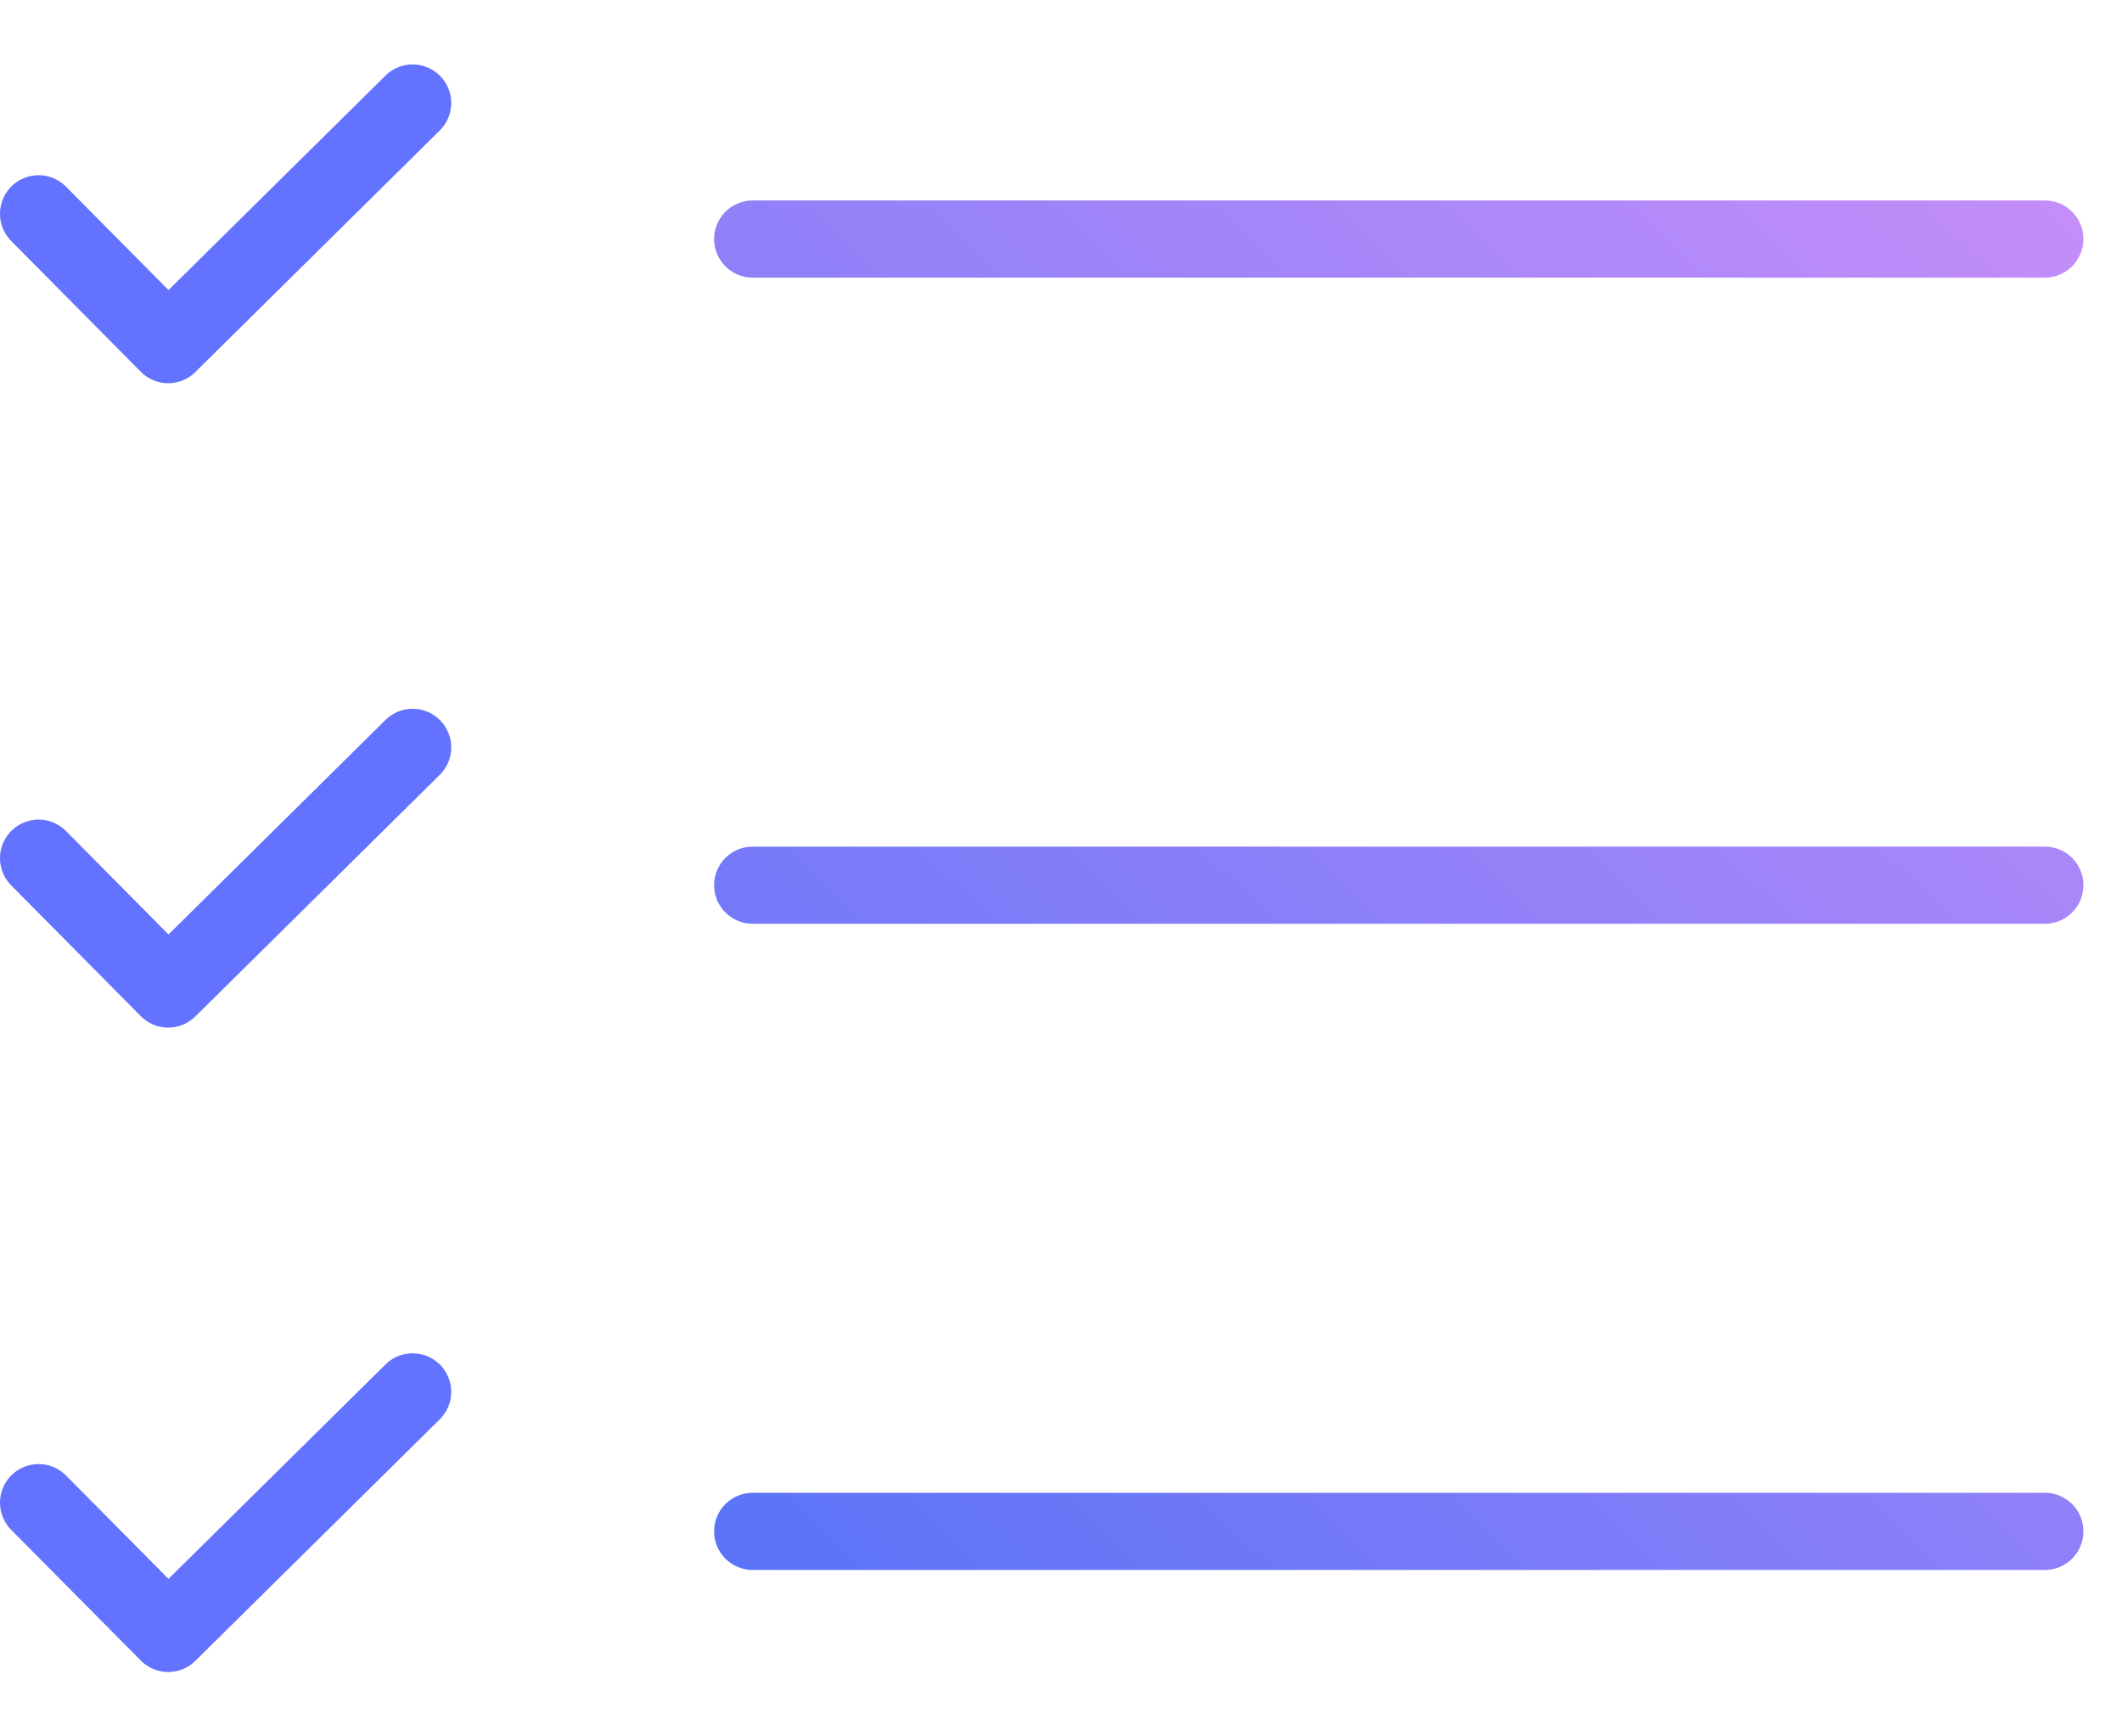
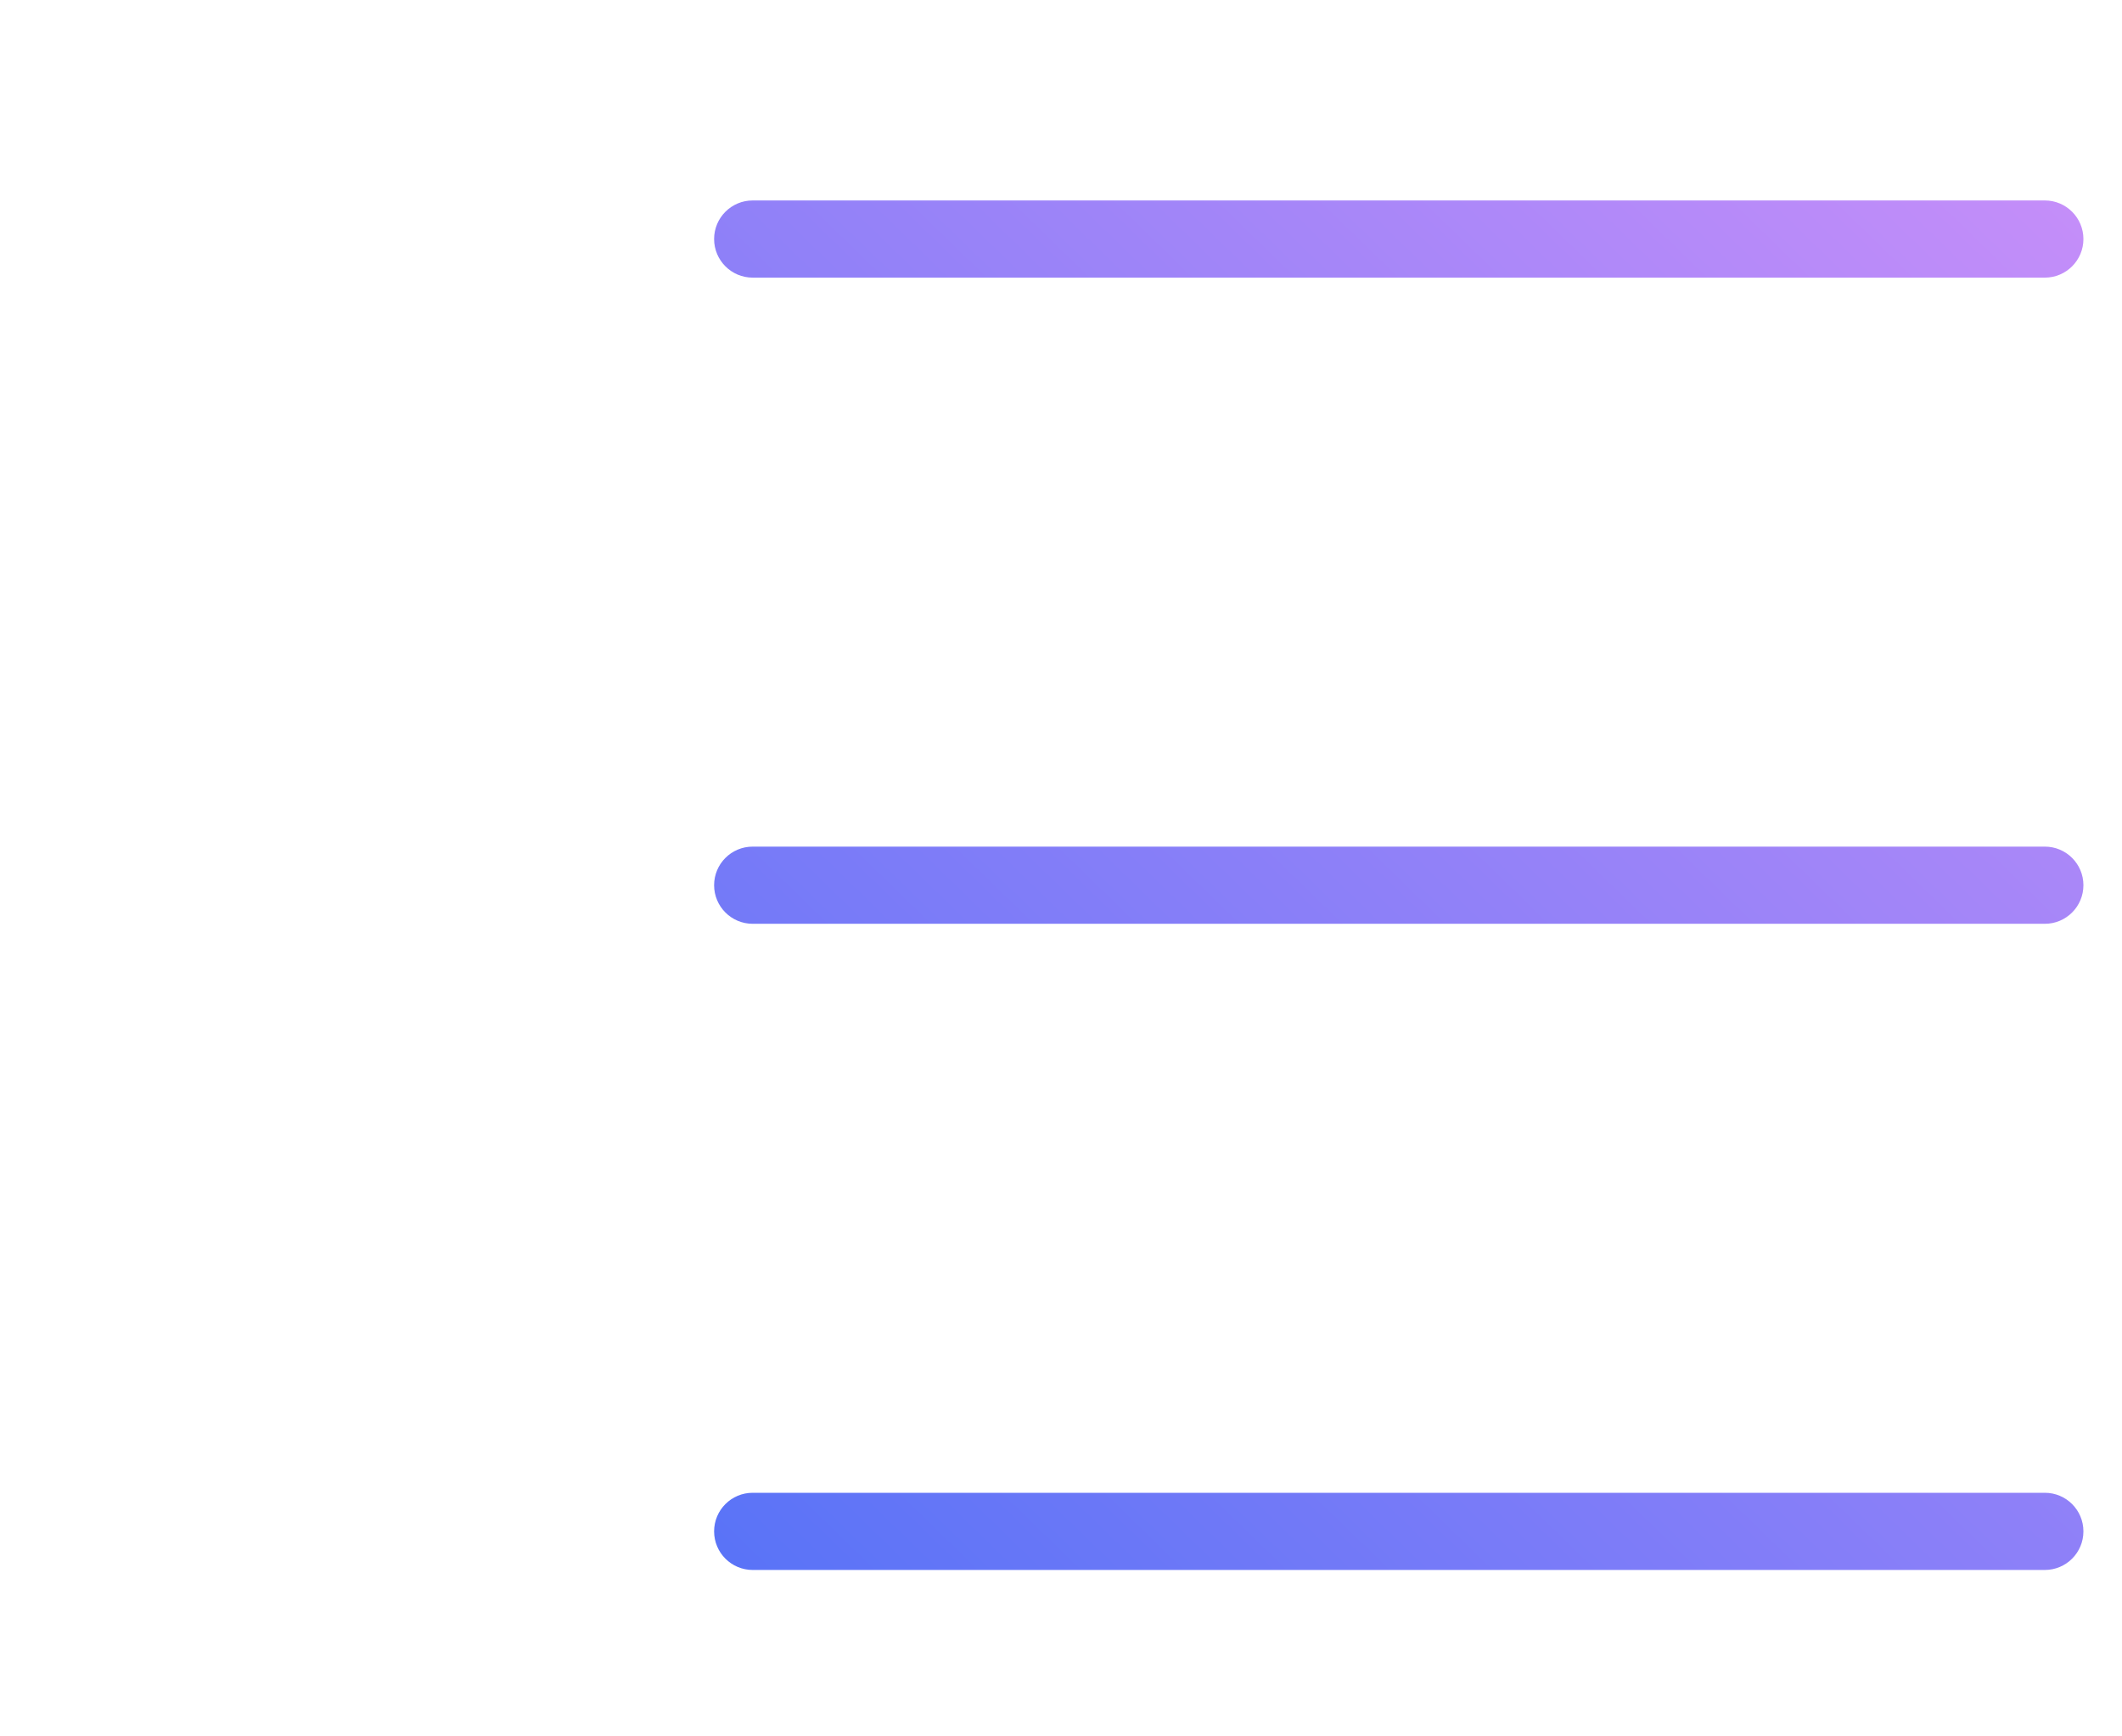
<svg xmlns="http://www.w3.org/2000/svg" width="55" height="45" viewBox="0 0 55 45" fill="none">
-   <path d="M1 5.541L4.36 8.931L10.695 2.67" stroke="#6372FF" stroke-width="2" stroke-linecap="round" stroke-linejoin="round" />
-   <path d="M1 38.943L4.36 42.331L10.695 36.072" stroke="#6372FF" stroke-width="2" stroke-linecap="round" stroke-linejoin="round" />
-   <path d="M1 22.241L4.36 25.631L10.695 19.369" stroke="#6372FF" stroke-width="2" stroke-linecap="round" stroke-linejoin="round" />
  <path fill-rule="evenodd" clip-rule="evenodd" d="M18.509 6.195C18.509 5.643 18.956 5.195 19.509 5.195H53C53.552 5.195 54 5.643 54 6.195C54 6.747 53.552 7.195 53 7.195H19.509C18.956 7.195 18.509 6.747 18.509 6.195ZM18.509 39.687C18.509 39.134 18.956 38.687 19.509 38.687H53C53.552 38.687 54 39.134 54 39.687C54 40.239 53.552 40.687 53 40.687H19.509C18.956 40.687 18.509 40.239 18.509 39.687ZM19.509 21.941C18.956 21.941 18.509 22.388 18.509 22.941C18.509 23.493 18.956 23.941 19.509 23.941H53C53.552 23.941 54 23.493 54 22.941C54 22.388 53.552 21.941 53 21.941H19.509Z" fill="url(#paint0_linear_1_249)" />
  <defs>
    <linearGradient id="paint0_linear_1_249" x1="54" y1="5" x2="19" y2="41" gradientUnits="userSpaceOnUse">
      <stop stop-color="#C58EF9" />
      <stop offset="1" stop-color="#5973F7" />
    </linearGradient>
  </defs>
</svg>